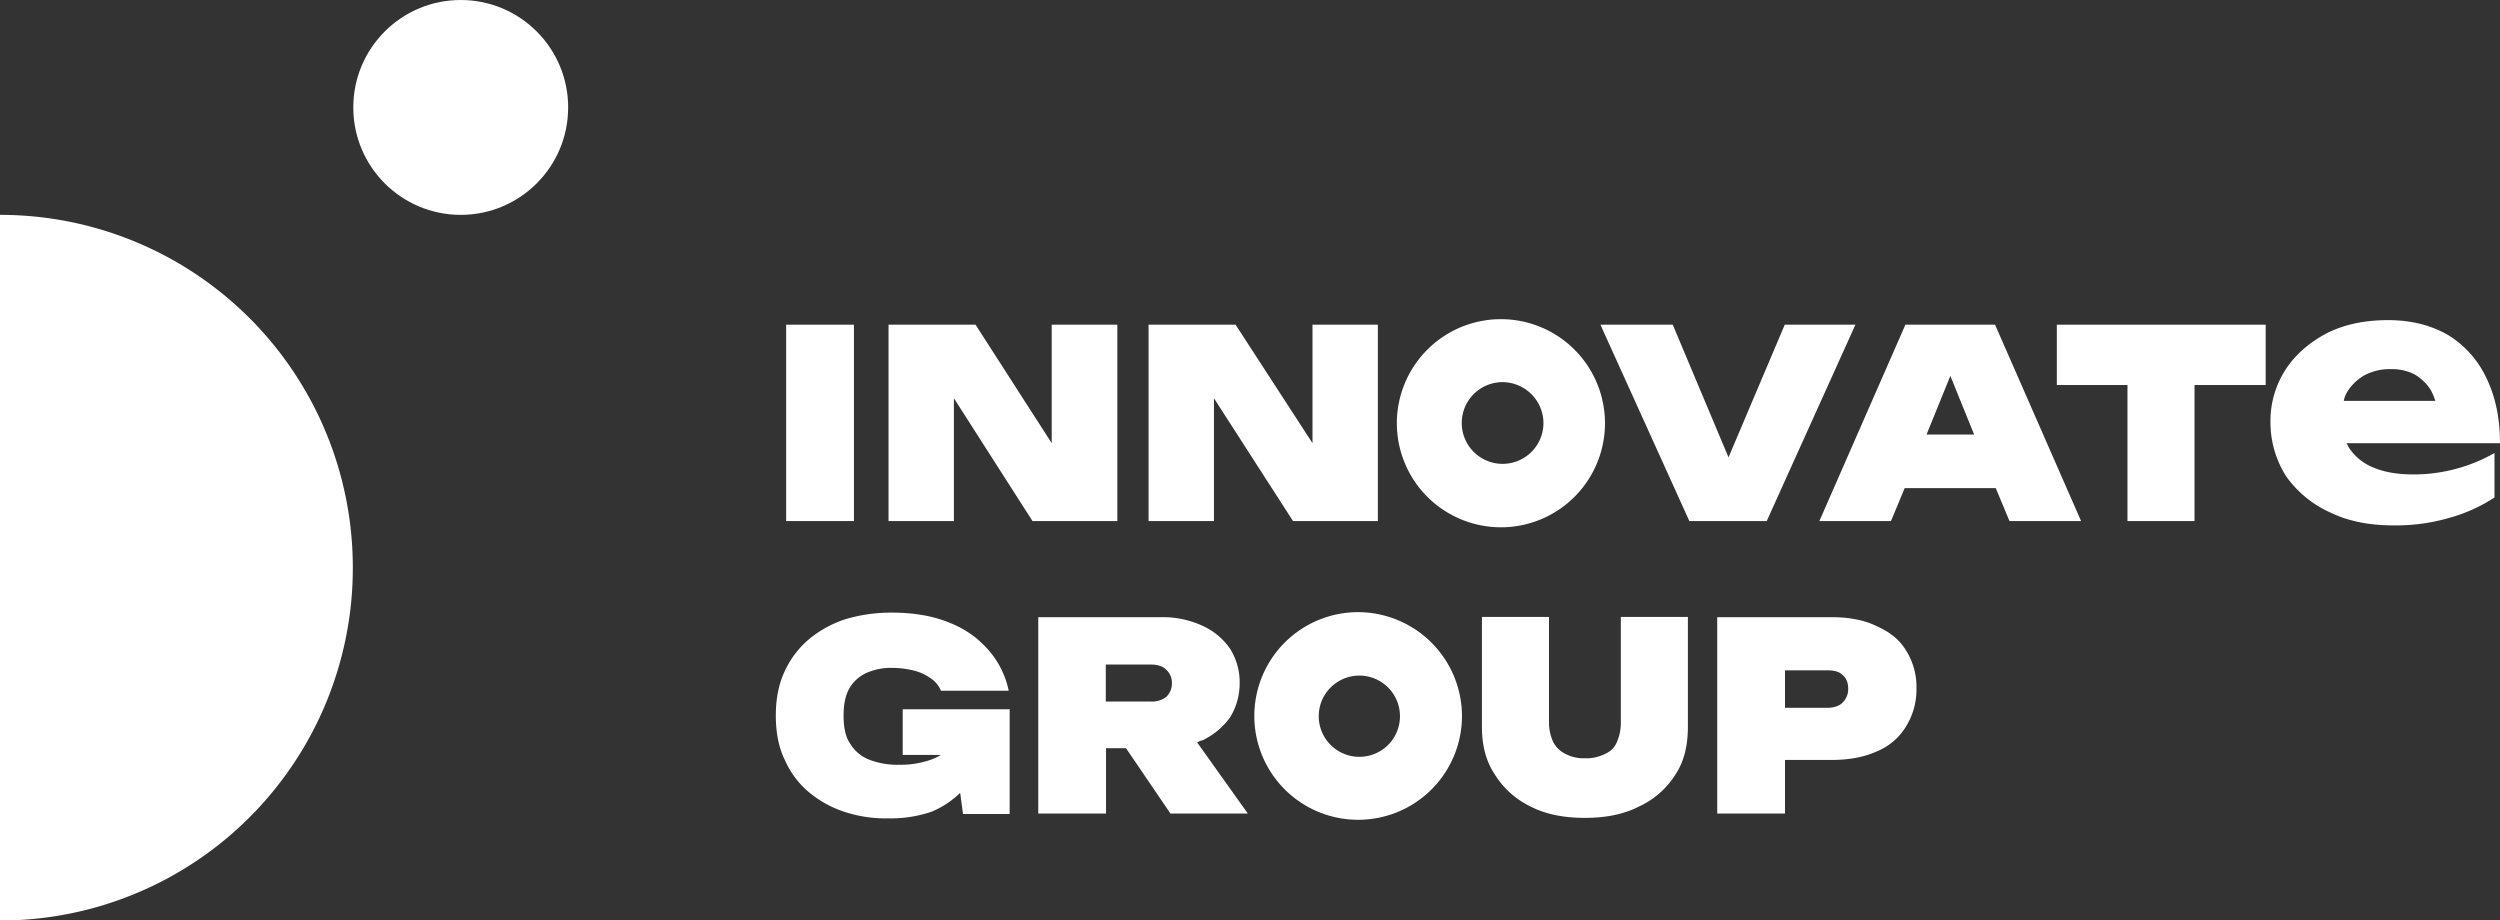
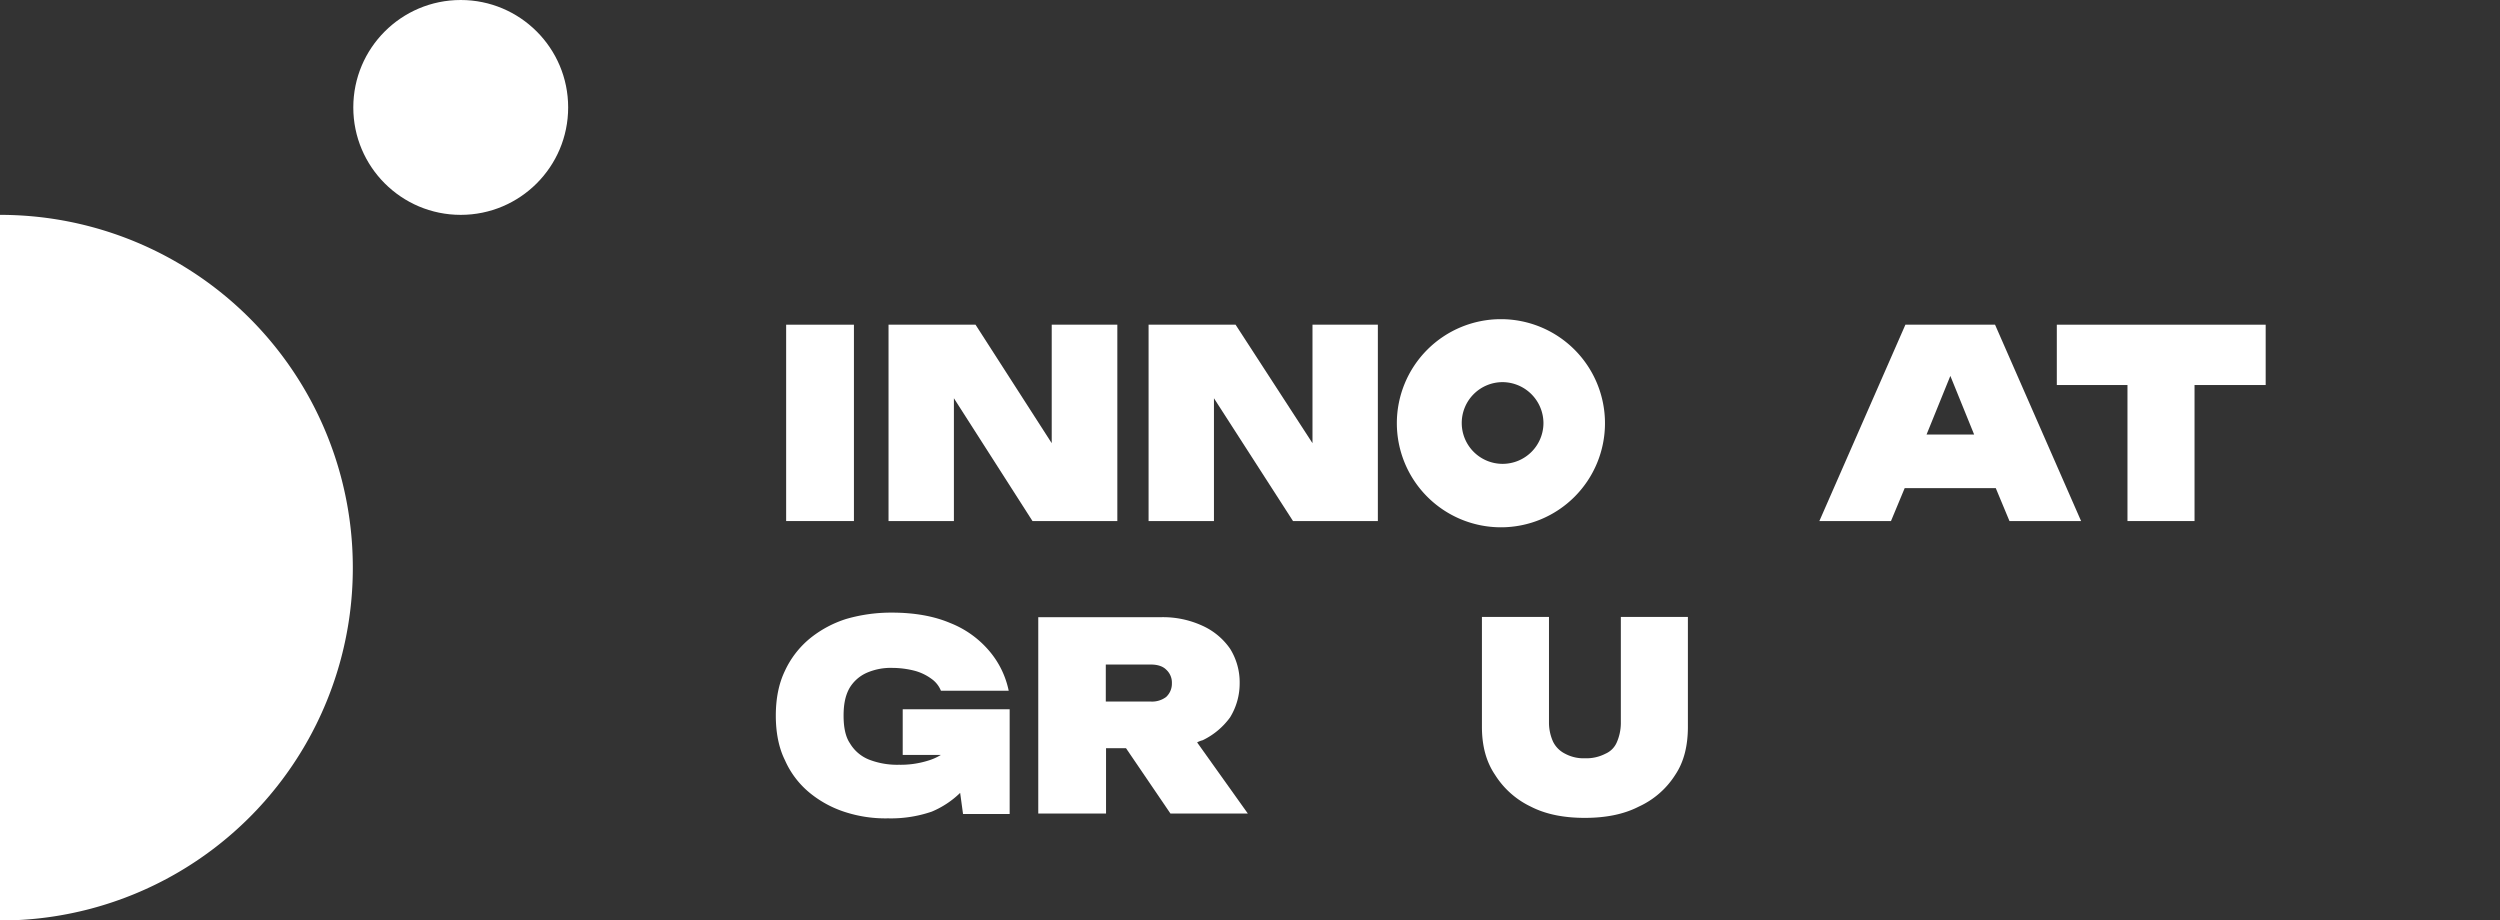
<svg xmlns="http://www.w3.org/2000/svg" viewBox="0 0 1040.2 383">
  <rect x="0" y="0" width="1040.2" height="383" fill="#333333" stroke="none" />
  <defs>
    <style>.cls-1{fill:#fff;}</style>
  </defs>
  <g id="Layer_2" data-name="Layer 2">
    <g id="Layer_1-2" data-name="Layer 1">
      <g id="b">
        <g id="c">
          <path class="cls-1" d="M624.5,219.4a43.3,43.3,0,1,0-43.3-43.3A43.32,43.32,0,0,0,624.5,219.4Zm.7-60.4a17.11,17.11,0,0,1,17,17,17,17,0,1,1-17-17Z" />
          <rect class="cls-1" x="327.1" y="135.1" width="28.2" height="81.7" />
          <polygon class="cls-1" points="464.9 135.1 437.6 135.1 437.6 184.4 405.9 135.1 369.7 135.1 369.7 216.8 396.9 216.8 396.9 165.7 429.6 216.8 464.9 216.8 464.9 135.1" />
          <polygon class="cls-1" points="505.1 165.7 538 216.8 573.3 216.8 573.3 135.1 546.1 135.1 546.1 184.4 514.1 135.1 477.9 135.1 477.9 216.8 505.1 216.8 505.1 165.7" />
-           <polygon class="cls-1" points="772 135.1 742.6 135.1 719.2 190.3 696 135.1 665.9 135.1 702.9 216.8 735.1 216.8 772 135.1" />
          <path class="cls-1" d="M792.8,135.1,757,216.8h29.8l5.7-13.7h37.9l5.7,13.7h29.8l-35.8-81.7Zm8.8,45.7,9.9-24.4,9.9,24.4Z" />
          <polygon class="cls-1" points="855.8 160.2 885.2 160.2 885.2 216.8 913.1 216.8 913.1 160.2 942.7 160.2 942.7 135.1 855.8 135.1 855.8 160.2" />
-           <path class="cls-1" d="M1004.3,197.4c-6.6,0-12.1-.9-16.6-2.8a21.91,21.91,0,0,1-10.2-8.1c-.5-.7-.7-1.4-1.2-2.1h63.9c0-10.4-1.9-19.4-5.7-27.2a41.62,41.62,0,0,0-15.9-17.8c-6.9-4-15.2-6.2-24.9-6.2s-17.8,1.7-25.1,5.2c-7.3,3.8-13.3,8.8-17.5,15.2a39.18,39.18,0,0,0-6.4,22,41.66,41.66,0,0,0,6.6,22.7,45.27,45.27,0,0,0,18.2,14.9c7.8,3.8,16.6,5.4,26.3,5.4a79.34,79.34,0,0,0,23.2-3.1,66.72,66.72,0,0,0,18.9-8.5V188.5a68,68,0,0,1-33.6,8.9Zm-27.7-34.3a20.41,20.41,0,0,1,7.1-6.9,22,22,0,0,1,10.9-2.6,20.75,20.75,0,0,1,9.9,2.1,19.83,19.83,0,0,1,6.9,6.6,26.46,26.46,0,0,1,1.9,4.5H975.2a11.23,11.23,0,0,1,1.4-3.7Z" />
          <path class="cls-1" d="M375.6,314.1h15.9a22.13,22.13,0,0,1-5.4,2.4,38.06,38.06,0,0,1-12.1,1.7,32.28,32.28,0,0,1-12.3-2.1,16.19,16.19,0,0,1-8.1-6.9c-1.9-2.8-2.6-6.9-2.6-11.4,0-4.7.7-8.3,2.4-11.4a15.77,15.77,0,0,1,7.1-6.4,24.92,24.92,0,0,1,10.9-2.1,37.92,37.92,0,0,1,9.2,1.2,21,21,0,0,1,6.9,3.3,11.15,11.15,0,0,1,4,5h28.2a37,37,0,0,0-8.3-16.8,40.89,40.89,0,0,0-16.1-11.4c-6.6-2.8-14.7-4.3-24.2-4.3a66.93,66.93,0,0,0-18.9,2.6,45.92,45.92,0,0,0-15.4,8.3,38.2,38.2,0,0,0-10.2,13.3c-2.6,5.4-3.8,11.6-3.8,18.7,0,6.9,1.2,13.3,3.8,18.5a36.64,36.64,0,0,0,10.2,13.5,44.73,44.73,0,0,0,14.9,8.1,54.4,54.4,0,0,0,17.8,2.6,52.35,52.35,0,0,0,18.2-2.8,37.9,37.9,0,0,0,11.8-7.8l1.2,8.8h19.4V295.1H375.6v19Z" />
          <path class="cls-1" d="M500.4,308a30.31,30.31,0,0,0,11.4-9.5,26.93,26.93,0,0,0,4-14.2,26.37,26.37,0,0,0-4-14.4,28.05,28.05,0,0,0-11.4-9.5,39.32,39.32,0,0,0-17.3-3.6H432v81.7h28.2V311.3h8.3L487,338.5h32.2l-21.1-29.6a9.17,9.17,0,0,1,2.3-.9Zm-15.2-18a9.77,9.77,0,0,1-6.4,1.9H460.1V276.5h18.7c2.8,0,5,.7,6.4,2.1a7.25,7.25,0,0,1,2.4,5.7,7.52,7.52,0,0,1-2.4,5.7Z" />
          <path class="cls-1" d="M674.4,301.1a20.19,20.19,0,0,1-1.7,7.8,9,9,0,0,1-4.7,4.7,17.25,17.25,0,0,1-8.5,1.9,16.17,16.17,0,0,1-8.3-1.9,11,11,0,0,1-5-5,19.34,19.34,0,0,1-1.7-7.6V256.7H616.6v45.7c0,7.8,1.7,14.4,5.4,19.9a35.66,35.66,0,0,0,14.9,13.3c6.4,3.3,14,4.7,22.5,4.7s16.1-1.4,22.5-4.7a35.3,35.3,0,0,0,15.2-13.3c3.6-5.4,5.2-12.1,5.2-19.9V256.7H674.4v44.4Z" />
-           <path class="cls-1" d="M781,260.6c-5.2-2.6-11.6-3.8-18.9-3.8H714.5v81.7h28.2V316.2h19.4c7.3,0,13.7-1.2,18.9-3.6a25.44,25.44,0,0,0,12.1-10.4,29,29,0,0,0,4.3-15.6,28.45,28.45,0,0,0-4.3-15.9c-2.6-4.4-6.7-7.7-12.1-10.1Zm-14.4,31.8c-1.4,1.4-3.6,2.1-6.4,2.1H742.7V278.9h17.5c2.8,0,5,.5,6.4,1.9,1.7,1.4,2.4,3.3,2.4,5.9A7.85,7.85,0,0,1,766.6,292.4Z" />
-           <path class="cls-1" d="M565,254.7A43.2,43.2,0,1,0,608.3,298,43.32,43.32,0,0,0,565,254.7Zm.7,60.2a16.9,16.9,0,1,1,16.8-16.8A16.88,16.88,0,0,1,565.7,314.9Z" />
          <path class="cls-1" d="M0,89.4V383A146.64,146.64,0,0,0,146.8,236.2,146.7,146.7,0,0,0,0,89.4Z" />
          <circle class="cls-1" cx="191.7" cy="44.7" r="44.7" />
        </g>
      </g>
    </g>
  </g>
</svg>